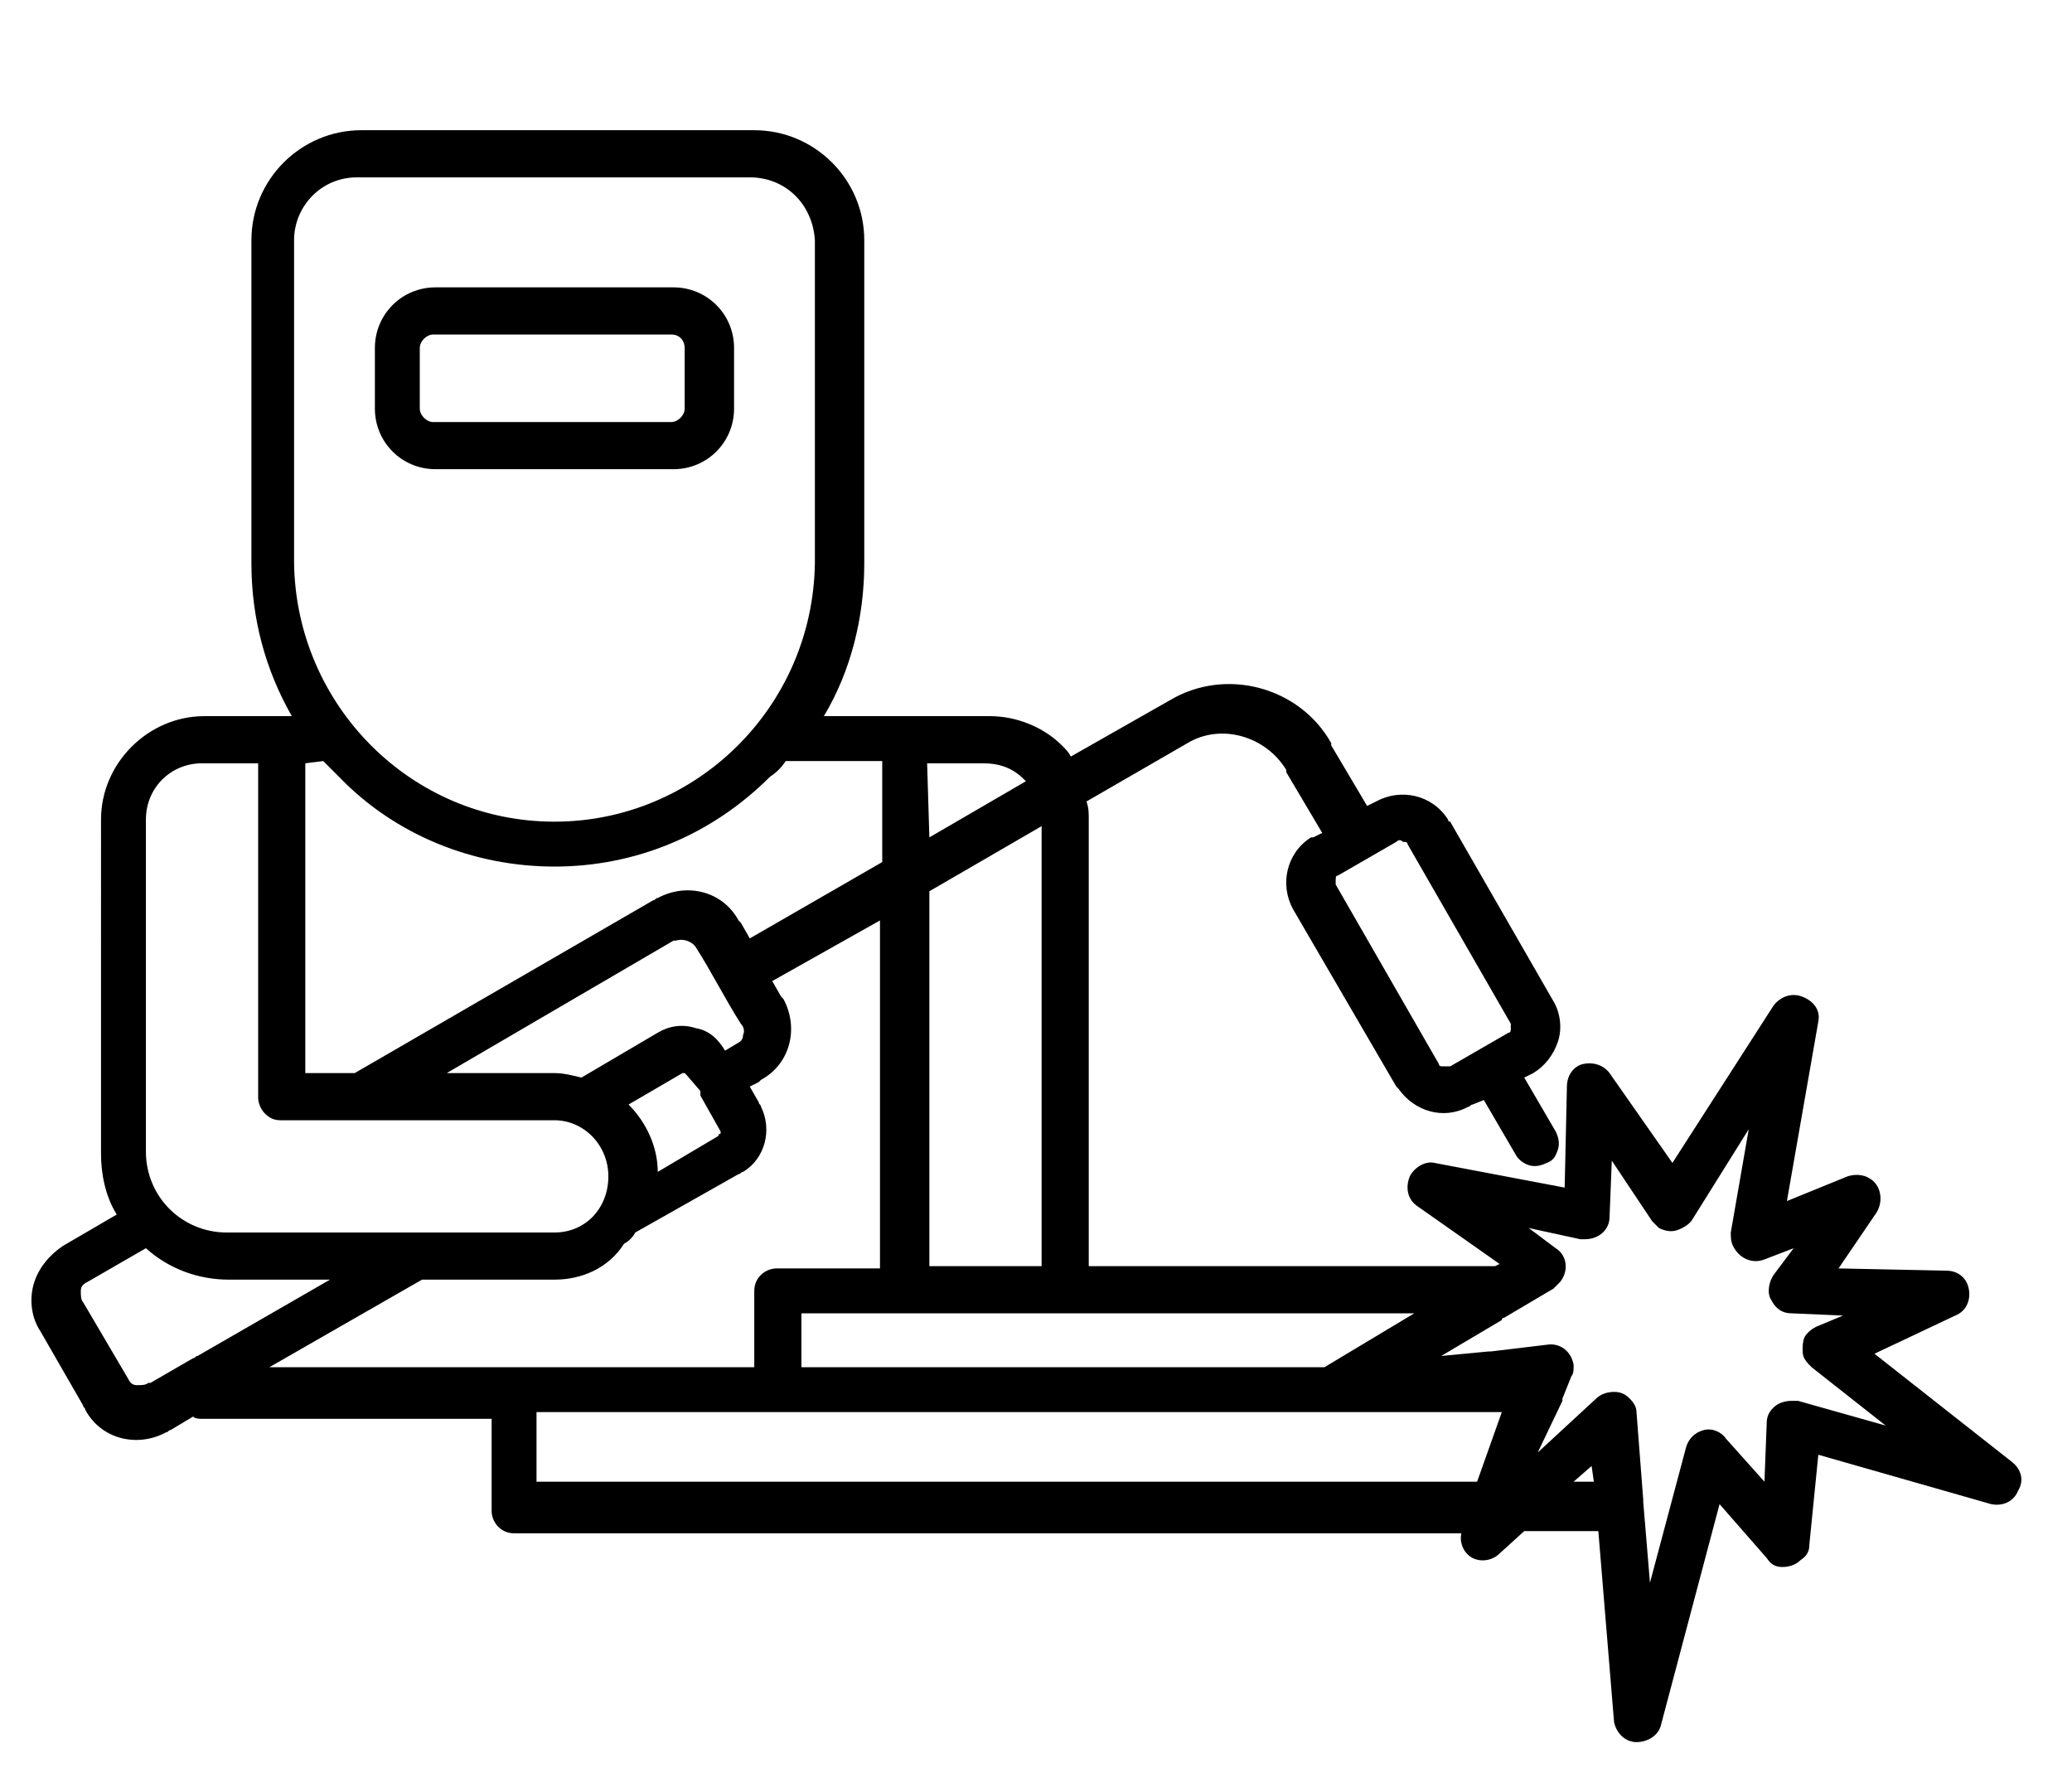
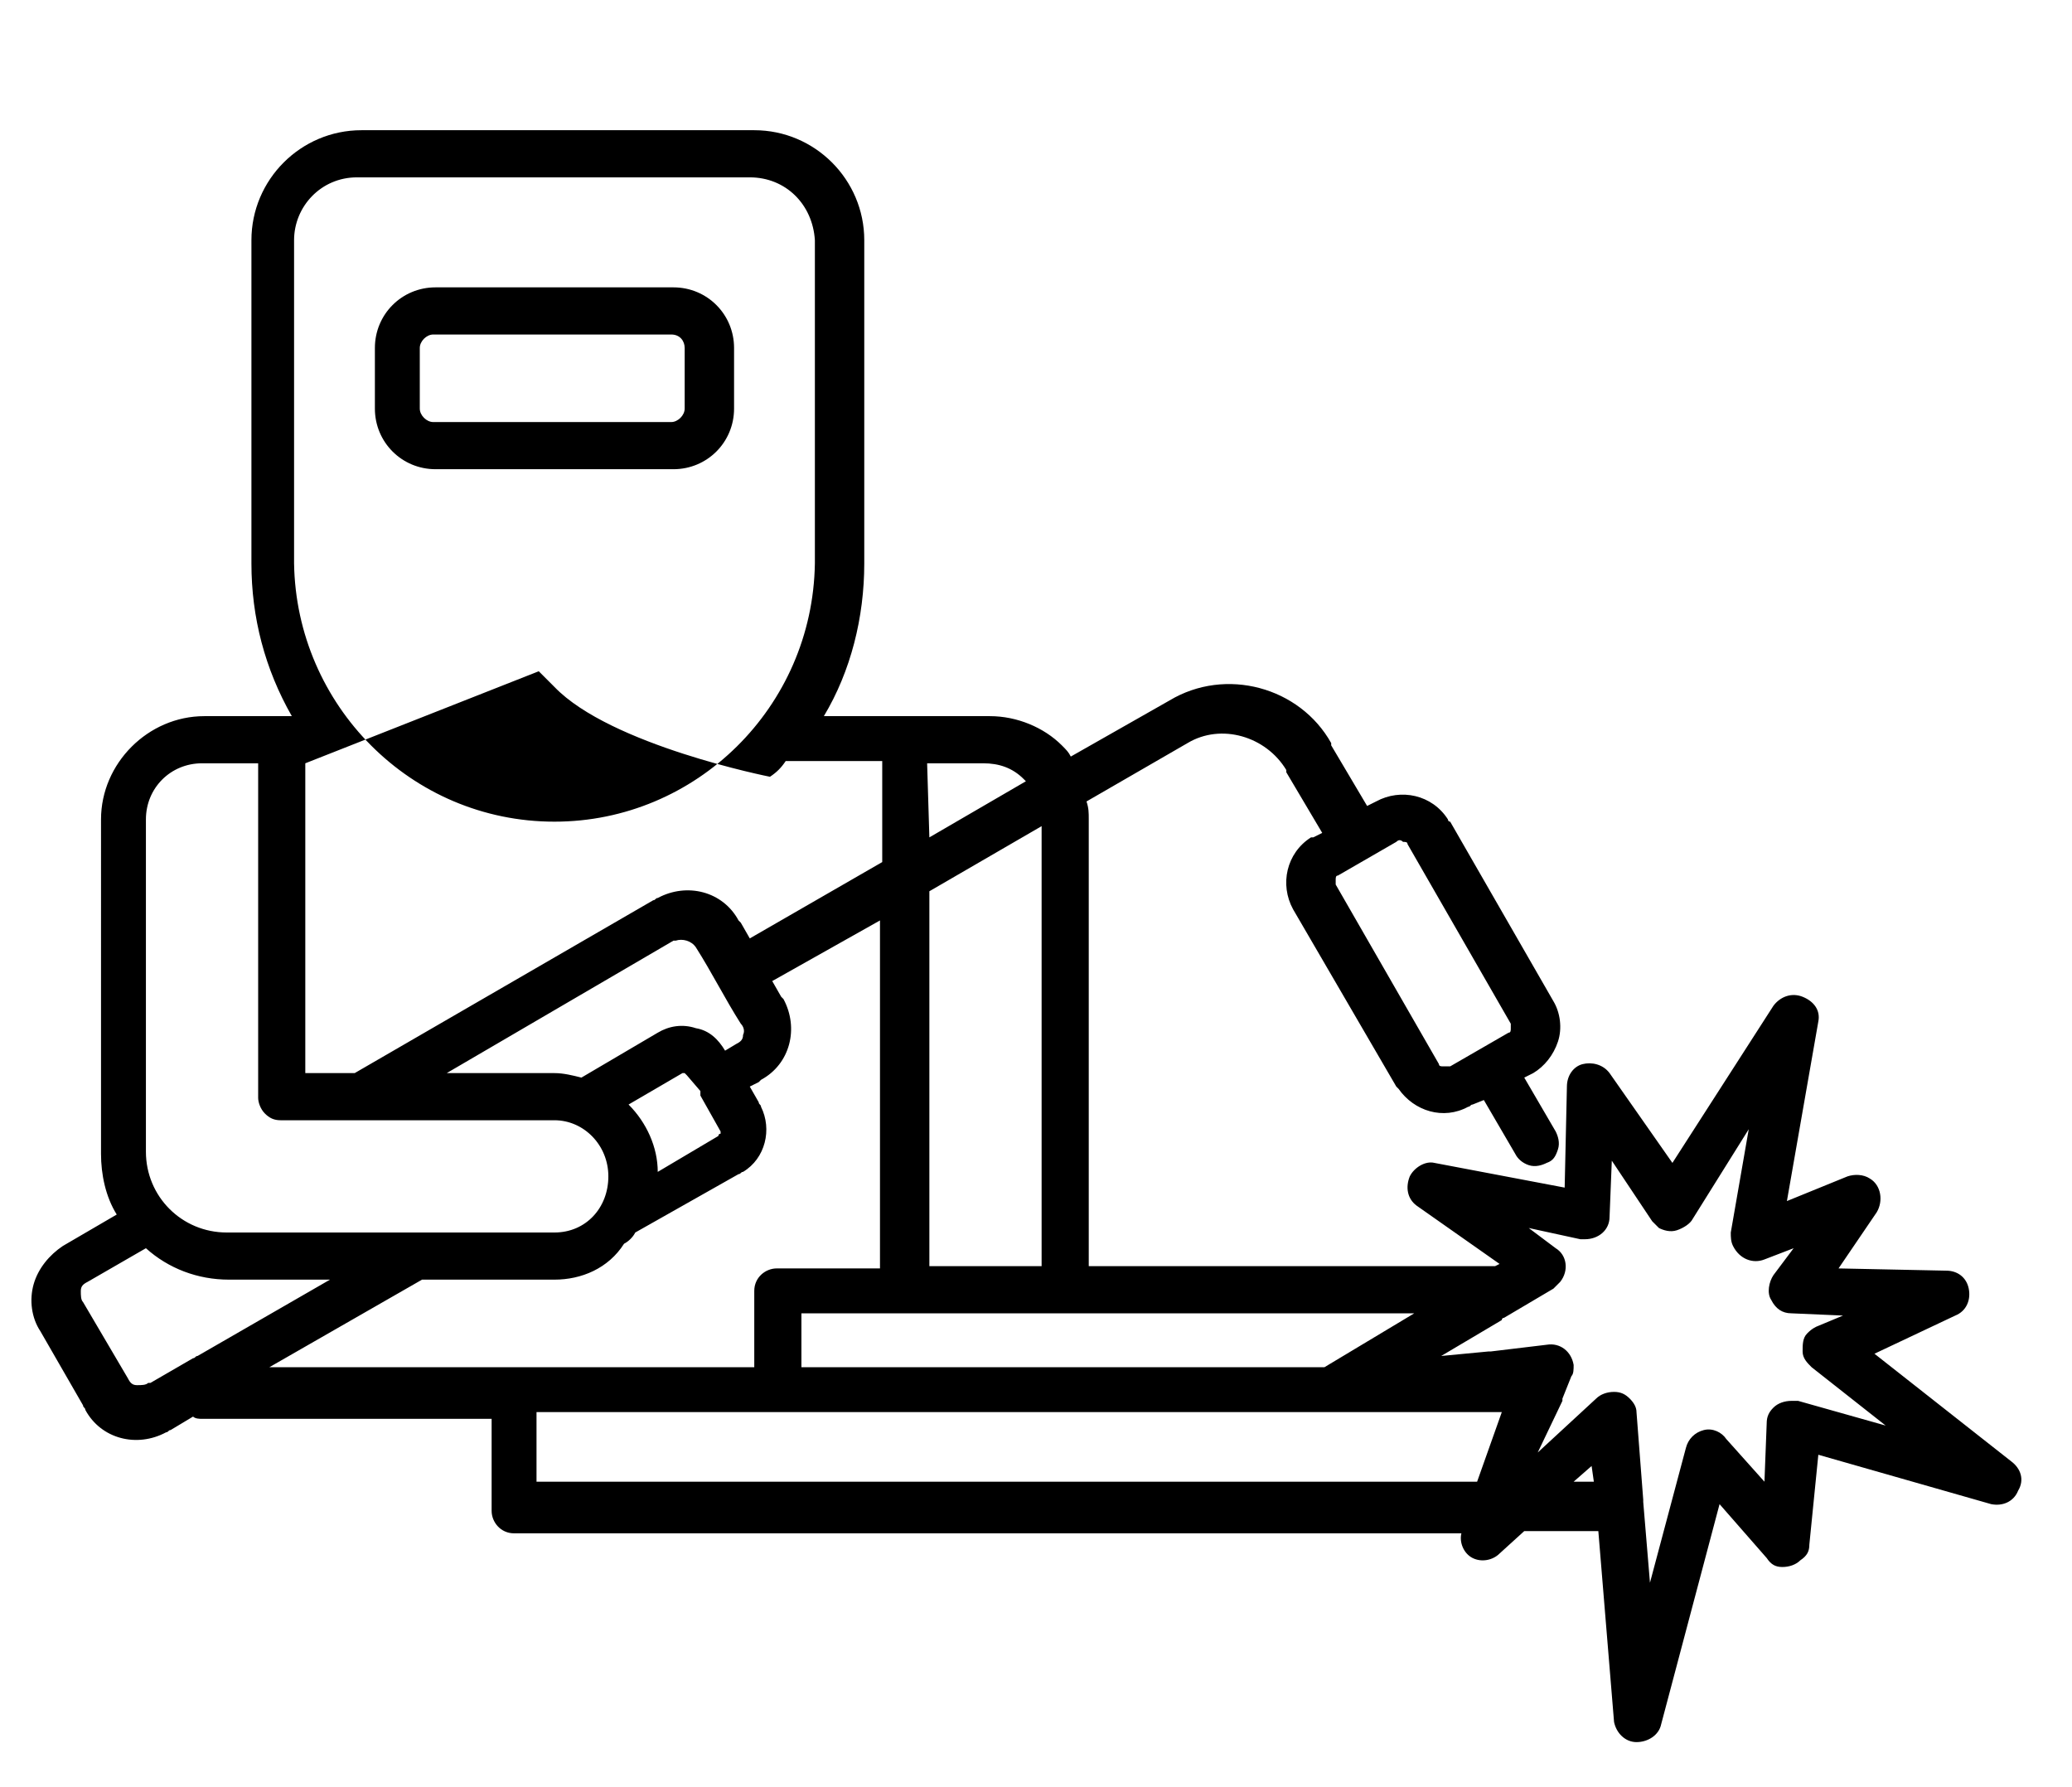
<svg xmlns="http://www.w3.org/2000/svg" id="Capa_1" x="0px" y="0px" viewBox="0 0 92.3 79.6" style="enable-background:new 0 0 92.3 79.6;" xml:space="preserve">
-   <path d="M24.7,57c-0.1,0-0.2,0-0.2,0l0,0h-0.2h-5.5L12,60.9h21.6v-3.4c0-0.6,0.5-1,1-1h4.6V41l-4.8,2.7l0.4,0.7l0.1,0.1 c0.7,1.3,0.3,2.9-1,3.6l-0.1,0.1l-0.4,0.2l0.4,0.7l0,0c0,0.1,0.1,0.1,0.1,0.2c0.5,1,0.2,2.3-0.8,2.9c-0.1,0-0.1,0.1-0.2,0.1 l-4.6,2.6c-0.1,0.2-0.3,0.4-0.5,0.5C27.1,56.5,25.9,57,24.7,57L24.7,57z M77.9,50.3l-2.5,4c-0.1,0.2-0.4,0.4-0.7,0.5 c-0.3,0.1-0.6,0-0.8-0.1c-0.1-0.1-0.2-0.2-0.3-0.3l-1.8-2.7l-0.1,2.5c0,0.6-0.5,1-1.1,1c-0.1,0-0.1,0-0.2,0l-2.3-0.5l1.2,0.9l0,0 c0.5,0.3,0.6,1,0.2,1.5c-0.1,0.1-0.2,0.2-0.3,0.3L67,58.7c0,0-0.1,0-0.1,0.1l-2.7,1.6l2.1-0.2h0.1l2.5-0.3l0,0 c0.6-0.1,1.1,0.3,1.2,0.9c0,0.2,0,0.4-0.1,0.5l-0.4,1l0,0v0.1l-1.1,2.3l2.6-2.4c0.2-0.2,0.5-0.3,0.8-0.3s0.5,0.1,0.7,0.3 c0.2,0.2,0.3,0.4,0.3,0.6l0.3,3.9v0.1l0.3,3.6l1.6-6c0.1-0.4,0.4-0.7,0.8-0.8c0.4-0.1,0.8,0.1,1,0.4l1.7,1.9l0.1-2.6l0,0 c0-0.3,0.1-0.5,0.3-0.7c0.2-0.2,0.5-0.3,0.8-0.3c0.1,0,0.2,0,0.3,0l3.9,1.1l-3.3-2.6c-0.2-0.2-0.4-0.4-0.4-0.7c0-0.3,0-0.6,0.2-0.8 c0.1-0.1,0.2-0.2,0.4-0.3l1.2-0.5l-2.3-0.1l0,0c-0.4,0-0.7-0.2-0.9-0.6c-0.2-0.3-0.1-0.8,0.1-1.1l0.9-1.2l-1.3,0.5l0,0 c-0.5,0.2-1.1,0-1.4-0.6c-0.1-0.2-0.1-0.4-0.1-0.6L77.9,50.3z M74.5,51.8l4.5-7l0,0c0.3-0.4,0.8-0.6,1.3-0.4 c0.5,0.2,0.8,0.6,0.7,1.1l-1.4,8l2.7-1.1l0,0c0.3-0.1,0.7-0.1,1,0.1c0.5,0.3,0.6,1,0.3,1.5l-1.7,2.5l4.8,0.1l0,0 c0.5,0,0.9,0.3,1,0.8s-0.1,1-0.6,1.2l-3.6,1.7l6.1,4.8c0.4,0.3,0.6,0.8,0.3,1.3c-0.2,0.5-0.7,0.7-1.2,0.6L81,64.8l-0.4,4 c0,0.3-0.1,0.5-0.4,0.7c-0.2,0.2-0.5,0.3-0.8,0.3s-0.5-0.1-0.7-0.4L76.6,67L74,76.8l0,0c-0.1,0.5-0.6,0.8-1.1,0.8s-0.9-0.4-1-0.9 l-0.7-8.5h-3.3l-1.1,1l0,0c-0.3,0.3-0.8,0.4-1.2,0.2c-0.4-0.2-0.6-0.7-0.5-1.1H22.9c-0.6,0-1-0.5-1-1v-4.1H9c-0.1,0-0.3,0-0.4-0.1 l-1,0.6l0,0c-0.1,0-0.1,0.1-0.2,0.1c-1.3,0.7-2.9,0.3-3.6-1c0-0.1-0.1-0.1-0.1-0.2l-1.9-3.3c-0.4-0.6-0.5-1.4-0.3-2.1 s0.7-1.3,1.3-1.7l0,0l2.4-1.4c-0.5-0.8-0.7-1.8-0.7-2.7V36.5c0-2.5,2.1-4.6,4.6-4.6H13c-1.2-2.1-1.8-4.4-1.8-6.8V10.7 c0-2.7,2.2-4.9,4.9-4.9h17.5c2.7,0,4.9,2.2,4.9,4.9v14.4c0,2.4-0.6,4.8-1.8,6.8h7.4l0,0c1.2,0,2.4,0.5,3.2,1.3 c0.2,0.2,0.3,0.3,0.4,0.5l4.4-2.5c2.5-1.5,5.8-0.6,7.2,1.9v0.1l1.6,2.7l0.4-0.2l0,0l0,0c1.1-0.6,2.5-0.3,3.2,0.8c0,0,0,0.1,0.1,0.1 l4.6,8l0,0c0.3,0.5,0.4,1.2,0.2,1.8c-0.2,0.6-0.6,1.1-1.1,1.4L67.9,48l1.4,2.4l0,0c0.1,0.2,0.2,0.5,0.1,0.8s-0.2,0.5-0.5,0.6 c-0.2,0.1-0.5,0.2-0.8,0.1s-0.5-0.3-0.6-0.5L66.1,49l-0.5,0.2l0,0c-0.1,0-0.1,0.1-0.2,0.1c-1.1,0.6-2.4,0.2-3.1-0.8l-0.1-0.1 l-4.6-7.9c-0.6-1.1-0.3-2.5,0.8-3.2h0.1l0.4-0.2l-1.6-2.7l0,0c0,0,0,0,0-0.1c-0.9-1.5-2.9-2.1-4.4-1.2l-4.5,2.6 c0.1,0.3,0.1,0.5,0.1,0.8v19.9h17.9c0.1,0,0.2,0,0.2,0l0.2-0.1l-3.7-2.6l0,0c-0.4-0.3-0.5-0.8-0.3-1.3c0.2-0.4,0.7-0.7,1.1-0.6 l5.8,1.1l0.1-4.5c0-0.5,0.3-0.9,0.7-1c0.4-0.1,0.9,0,1.2,0.4L74.5,51.8z M71,66l-0.1-0.7L70.1,66H71z M65.8,66l1.1-3.1h-43V66H65.8z  M59,60.9l4-2.4H35.7v2.4H59z M10.1,54.9h14.6c1.4,0,2.4-1.1,2.4-2.5s-1.1-2.5-2.4-2.5H12.5c-0.3,0-0.5-0.1-0.7-0.3 c-0.2-0.2-0.3-0.5-0.3-0.7V34H9c-1.4,0-2.5,1.1-2.5,2.5v14.8C6.5,53.3,8.1,54.9,10.1,54.9L10.1,54.9z M14.7,57h-4.5 c-1.4,0-2.7-0.5-3.7-1.4l-2.6,1.5c-0.2,0.1-0.3,0.2-0.3,0.4c0,0.2,0,0.4,0.1,0.5l2,3.4c0.1,0.2,0.2,0.3,0.4,0.3s0.4,0,0.5-0.1 c0,0,0,0,0.1,0l1.9-1.1l0,0c0.1,0,0.1-0.1,0.2-0.1L14.7,57z M13.6,34v13.8h2.2l13.3-7.7l0,0c0.1,0,0.1-0.1,0.2-0.1 c1.3-0.7,2.9-0.3,3.6,1l0.1,0.1l0.4,0.7l5.9-3.4v-4.5H35c-0.2,0.3-0.4,0.5-0.7,0.7l0,0c-2.6,2.6-6,4-9.6,4s-7.1-1.4-9.6-4 c-0.2-0.2-0.5-0.5-0.7-0.7L13.6,34z M19.9,47.8h4.8c0.4,0,0.8,0.1,1.2,0.2l3.4-2l0,0c0.5-0.3,1.1-0.4,1.7-0.2c0.6,0.1,1,0.5,1.3,1 l0.5-0.3c0.2-0.1,0.3-0.2,0.3-0.4c0.1-0.2,0-0.4-0.1-0.5c-0.7-1.1-1.3-2.3-2-3.4c-0.2-0.3-0.6-0.4-0.9-0.3c0,0,0,0-0.1,0L19.9,47.8z  M28,49.2c0.8,0.8,1.3,1.9,1.3,3l2.7-1.6c0,0,0-0.1,0.1-0.1v-0.1l-0.9-1.6c0,0,0,0,0-0.1v-0.1l-0.6-0.7l-0.1-0.1h-0.1L28,49.2z  M41.4,37.3l4.3-2.5l-0.1-0.1c-0.5-0.5-1.1-0.7-1.8-0.7h-2.5L41.4,37.3z M46.4,36.8l-5,2.9v16.7h5V36.8z M62.2,37.5L59.6,39l0,0 c-0.1,0-0.1,0.1-0.1,0.2c0,0.1,0,0.1,0,0.2l4.6,8c0,0.1,0.1,0.1,0.2,0.1s0.1,0,0.2,0h0.1l2.6-1.5c0.1,0,0.1-0.1,0.1-0.2s0-0.2,0-0.2 l-4.6-8c0-0.1-0.1-0.1-0.2-0.1C62.4,37.4,62.3,37.4,62.2,37.5L62.2,37.5z M19.4,12.8H30c1.5,0,2.7,1.2,2.7,2.7v2.7l0,0 c0,1.5-1.2,2.7-2.7,2.7H19.4c-1.5,0-2.7-1.2-2.7-2.7v-2.7l0,0C16.7,14,17.9,12.8,19.4,12.8z M29.9,14.9H19.3c-0.3,0-0.6,0.3-0.6,0.6 v2.7l0,0c0,0.3,0.3,0.6,0.6,0.6h10.6c0.3,0,0.6-0.3,0.6-0.6v-2.7l0,0C30.5,15.2,30.3,14.9,29.9,14.9L29.9,14.9z M33.4,7.9H15.9 c-1.6,0-2.8,1.3-2.8,2.8v14.4c0.1,6.3,5.2,11.5,11.6,11.5c6.3,0,11.5-5.1,11.6-11.5V10.7C36.2,9.1,35,7.9,33.4,7.9L33.4,7.9z" />
+   <path d="M24.7,57c-0.1,0-0.2,0-0.2,0l0,0h-0.2h-5.5L12,60.9h21.6v-3.4c0-0.6,0.5-1,1-1h4.6V41l-4.8,2.7l0.4,0.7l0.1,0.1 c0.7,1.3,0.3,2.9-1,3.6l-0.1,0.1l-0.4,0.2l0.4,0.7l0,0c0,0.1,0.1,0.1,0.1,0.2c0.5,1,0.2,2.3-0.8,2.9c-0.1,0-0.1,0.1-0.2,0.1 l-4.6,2.6c-0.1,0.2-0.3,0.4-0.5,0.5C27.1,56.5,25.9,57,24.7,57L24.7,57z M77.9,50.3l-2.5,4c-0.1,0.2-0.4,0.4-0.7,0.5 c-0.3,0.1-0.6,0-0.8-0.1c-0.1-0.1-0.2-0.2-0.3-0.3l-1.8-2.7l-0.1,2.5c0,0.6-0.5,1-1.1,1c-0.1,0-0.1,0-0.2,0l-2.3-0.5l1.2,0.9l0,0 c0.5,0.3,0.6,1,0.2,1.5c-0.1,0.1-0.2,0.2-0.3,0.3L67,58.7c0,0-0.1,0-0.1,0.1l-2.7,1.6l2.1-0.2h0.1l2.5-0.3l0,0 c0.6-0.1,1.1,0.3,1.2,0.9c0,0.2,0,0.4-0.1,0.5l-0.4,1l0,0v0.1l-1.1,2.3l2.6-2.4c0.2-0.2,0.5-0.3,0.8-0.3s0.5,0.1,0.7,0.3 c0.2,0.2,0.3,0.4,0.3,0.6l0.3,3.9v0.1l0.3,3.6l1.6-6c0.1-0.4,0.4-0.7,0.8-0.8c0.4-0.1,0.8,0.1,1,0.4l1.7,1.9l0.1-2.6l0,0 c0-0.3,0.1-0.5,0.3-0.7c0.2-0.2,0.5-0.3,0.8-0.3c0.1,0,0.2,0,0.3,0l3.9,1.1l-3.3-2.6c-0.2-0.2-0.4-0.4-0.4-0.7c0-0.3,0-0.6,0.2-0.8 c0.1-0.1,0.2-0.2,0.4-0.3l1.2-0.5l-2.3-0.1l0,0c-0.4,0-0.7-0.2-0.9-0.6c-0.2-0.3-0.1-0.8,0.1-1.1l0.9-1.2l-1.3,0.5l0,0 c-0.5,0.2-1.1,0-1.4-0.6c-0.1-0.2-0.1-0.4-0.1-0.6L77.9,50.3z M74.5,51.8l4.5-7l0,0c0.3-0.4,0.8-0.6,1.3-0.4 c0.5,0.2,0.8,0.6,0.7,1.1l-1.4,8l2.7-1.1l0,0c0.3-0.1,0.7-0.1,1,0.1c0.5,0.3,0.6,1,0.3,1.5l-1.7,2.5l4.8,0.1l0,0 c0.5,0,0.9,0.3,1,0.8s-0.1,1-0.6,1.2l-3.6,1.7l6.1,4.8c0.4,0.3,0.6,0.8,0.3,1.3c-0.2,0.5-0.7,0.7-1.2,0.6L81,64.8l-0.4,4 c0,0.3-0.1,0.5-0.4,0.7c-0.2,0.2-0.5,0.3-0.8,0.3s-0.5-0.1-0.7-0.4L76.6,67L74,76.8l0,0c-0.1,0.5-0.6,0.8-1.1,0.8s-0.9-0.4-1-0.9 l-0.7-8.5h-3.3l-1.1,1l0,0c-0.3,0.3-0.8,0.4-1.2,0.2c-0.4-0.2-0.6-0.7-0.5-1.1H22.9c-0.6,0-1-0.5-1-1v-4.1H9c-0.1,0-0.3,0-0.4-0.1 l-1,0.6l0,0c-0.1,0-0.1,0.1-0.2,0.1c-1.3,0.7-2.9,0.3-3.6-1c0-0.1-0.1-0.1-0.1-0.2l-1.9-3.3c-0.4-0.6-0.5-1.4-0.3-2.1 s0.7-1.3,1.3-1.7l0,0l2.4-1.4c-0.5-0.8-0.7-1.8-0.7-2.7V36.5c0-2.5,2.1-4.6,4.6-4.6H13c-1.2-2.1-1.8-4.4-1.8-6.8V10.7 c0-2.7,2.2-4.9,4.9-4.9h17.5c2.7,0,4.9,2.2,4.9,4.9v14.4c0,2.4-0.6,4.8-1.8,6.8h7.4l0,0c1.2,0,2.4,0.5,3.2,1.3 c0.2,0.2,0.3,0.3,0.4,0.5l4.4-2.5c2.5-1.5,5.8-0.6,7.2,1.9v0.1l1.6,2.7l0.4-0.2l0,0l0,0c1.1-0.6,2.5-0.3,3.2,0.8c0,0,0,0.1,0.1,0.1 l4.6,8l0,0c0.3,0.5,0.4,1.2,0.2,1.8c-0.2,0.6-0.6,1.1-1.1,1.4L67.9,48l1.4,2.4l0,0c0.1,0.2,0.2,0.5,0.1,0.8s-0.2,0.5-0.5,0.6 c-0.2,0.1-0.5,0.2-0.8,0.1s-0.5-0.3-0.6-0.5L66.1,49l-0.5,0.2l0,0c-0.1,0-0.1,0.1-0.2,0.1c-1.1,0.6-2.4,0.2-3.1-0.8l-0.1-0.1 l-4.6-7.9c-0.6-1.1-0.3-2.5,0.8-3.2h0.1l0.4-0.2l-1.6-2.7l0,0c0,0,0,0,0-0.1c-0.9-1.5-2.9-2.1-4.4-1.2l-4.5,2.6 c0.1,0.3,0.1,0.5,0.1,0.8v19.9h17.9c0.1,0,0.2,0,0.2,0l0.2-0.1l-3.7-2.6l0,0c-0.4-0.3-0.5-0.8-0.3-1.3c0.2-0.4,0.7-0.7,1.1-0.6 l5.8,1.1l0.1-4.5c0-0.5,0.3-0.9,0.7-1c0.4-0.1,0.9,0,1.2,0.4L74.5,51.8z M71,66l-0.1-0.7L70.1,66H71z M65.8,66l1.1-3.1h-43V66H65.8z  M59,60.9l4-2.4H35.7v2.4H59z M10.1,54.9h14.6c1.4,0,2.4-1.1,2.4-2.5s-1.1-2.5-2.4-2.5H12.5c-0.3,0-0.5-0.1-0.7-0.3 c-0.2-0.2-0.3-0.5-0.3-0.7V34H9c-1.4,0-2.5,1.1-2.5,2.5v14.8C6.5,53.3,8.1,54.9,10.1,54.9L10.1,54.9z M14.7,57h-4.5 c-1.4,0-2.7-0.5-3.7-1.4l-2.6,1.5c-0.2,0.1-0.3,0.2-0.3,0.4c0,0.2,0,0.4,0.1,0.5l2,3.4c0.1,0.2,0.2,0.3,0.4,0.3s0.4,0,0.5-0.1 c0,0,0,0,0.1,0l1.9-1.1l0,0c0.1,0,0.1-0.1,0.2-0.1L14.7,57z M13.6,34v13.8h2.2l13.3-7.7l0,0c0.1,0,0.1-0.1,0.2-0.1 c1.3-0.7,2.9-0.3,3.6,1l0.1,0.1l0.4,0.7l5.9-3.4v-4.5H35c-0.2,0.3-0.4,0.5-0.7,0.7l0,0s-7.1-1.4-9.6-4 c-0.2-0.2-0.5-0.5-0.7-0.7L13.6,34z M19.9,47.8h4.8c0.4,0,0.8,0.1,1.2,0.2l3.4-2l0,0c0.5-0.3,1.1-0.4,1.7-0.2c0.6,0.1,1,0.5,1.3,1 l0.5-0.3c0.2-0.1,0.3-0.2,0.3-0.4c0.1-0.2,0-0.4-0.1-0.5c-0.7-1.1-1.3-2.3-2-3.4c-0.2-0.3-0.6-0.4-0.9-0.3c0,0,0,0-0.1,0L19.9,47.8z  M28,49.2c0.8,0.8,1.3,1.9,1.3,3l2.7-1.6c0,0,0-0.1,0.1-0.1v-0.1l-0.9-1.6c0,0,0,0,0-0.1v-0.1l-0.6-0.7l-0.1-0.1h-0.1L28,49.2z  M41.4,37.3l4.3-2.5l-0.1-0.1c-0.5-0.5-1.1-0.7-1.8-0.7h-2.5L41.4,37.3z M46.4,36.8l-5,2.9v16.7h5V36.8z M62.2,37.5L59.6,39l0,0 c-0.1,0-0.1,0.1-0.1,0.2c0,0.1,0,0.1,0,0.2l4.6,8c0,0.1,0.1,0.1,0.2,0.1s0.1,0,0.2,0h0.1l2.6-1.5c0.1,0,0.1-0.1,0.1-0.2s0-0.2,0-0.2 l-4.6-8c0-0.1-0.1-0.1-0.2-0.1C62.4,37.4,62.3,37.4,62.2,37.5L62.2,37.5z M19.4,12.8H30c1.5,0,2.7,1.2,2.7,2.7v2.7l0,0 c0,1.5-1.2,2.7-2.7,2.7H19.4c-1.5,0-2.7-1.2-2.7-2.7v-2.7l0,0C16.7,14,17.9,12.8,19.4,12.8z M29.9,14.9H19.3c-0.3,0-0.6,0.3-0.6,0.6 v2.7l0,0c0,0.3,0.3,0.6,0.6,0.6h10.6c0.3,0,0.6-0.3,0.6-0.6v-2.7l0,0C30.5,15.2,30.3,14.9,29.9,14.9L29.9,14.9z M33.4,7.9H15.9 c-1.6,0-2.8,1.3-2.8,2.8v14.4c0.1,6.3,5.2,11.5,11.6,11.5c6.3,0,11.5-5.1,11.6-11.5V10.7C36.2,9.1,35,7.9,33.4,7.9L33.4,7.9z" />
</svg>